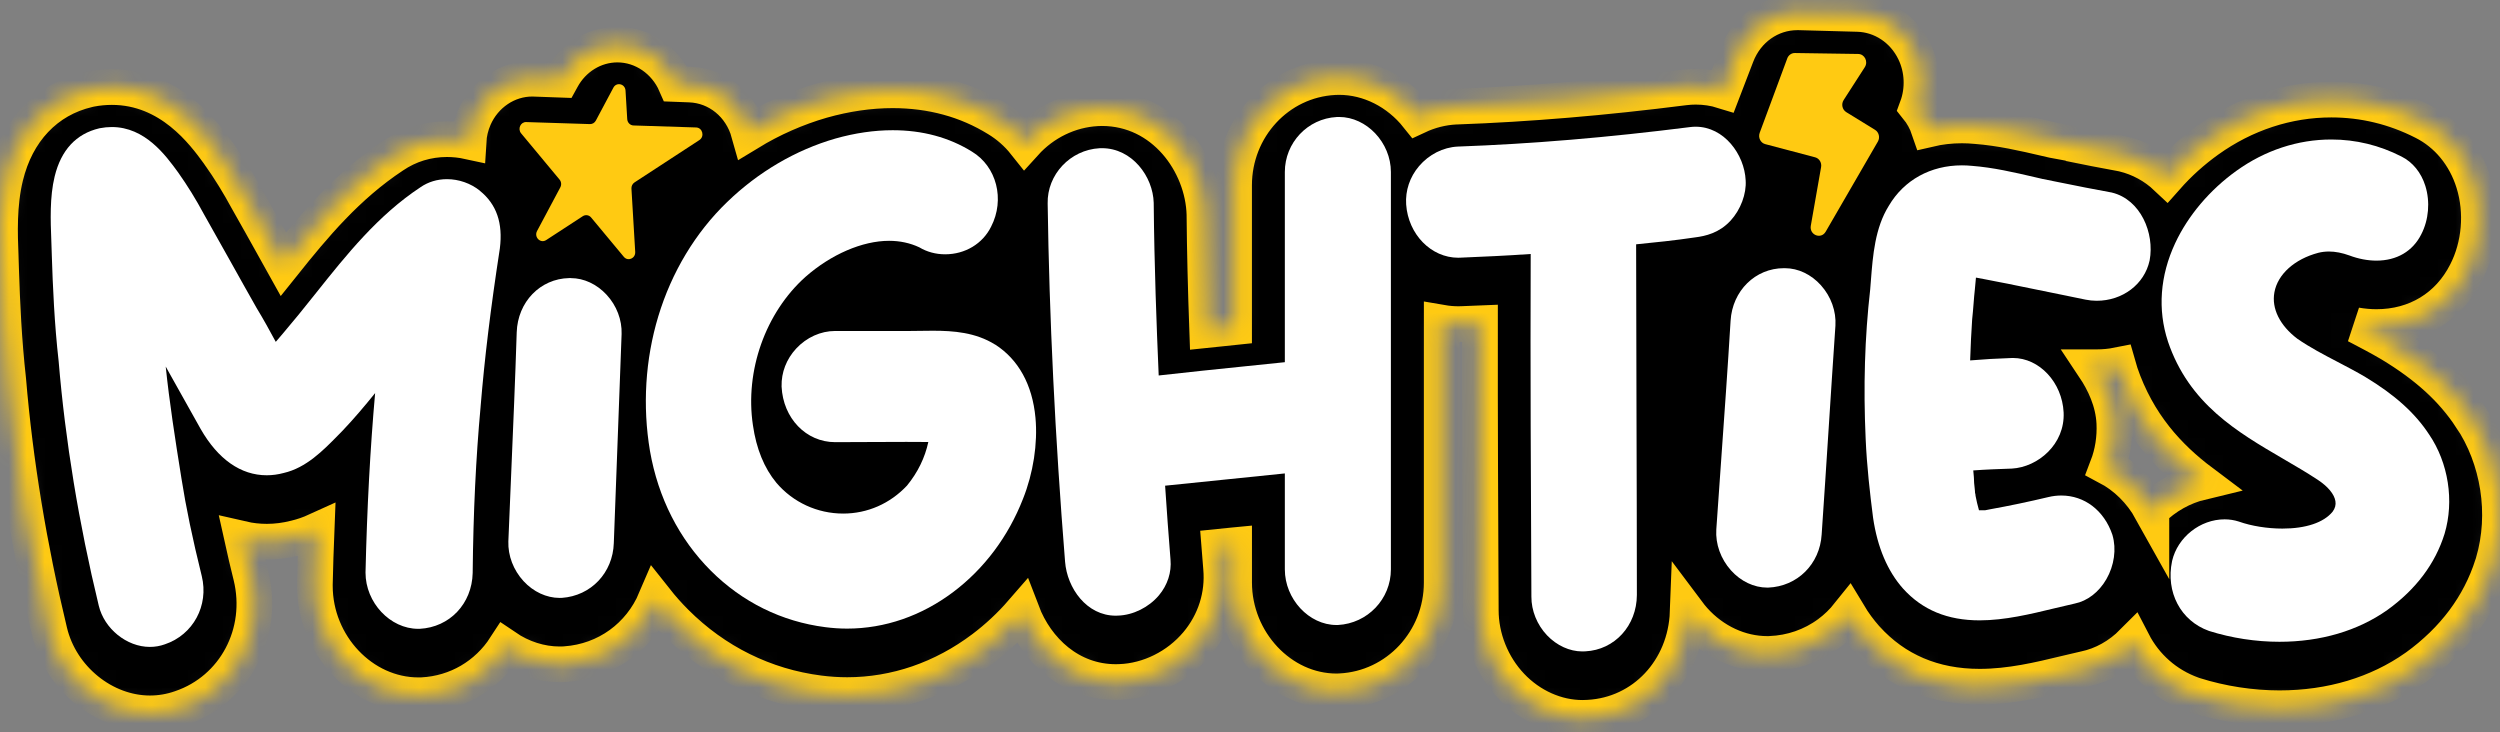
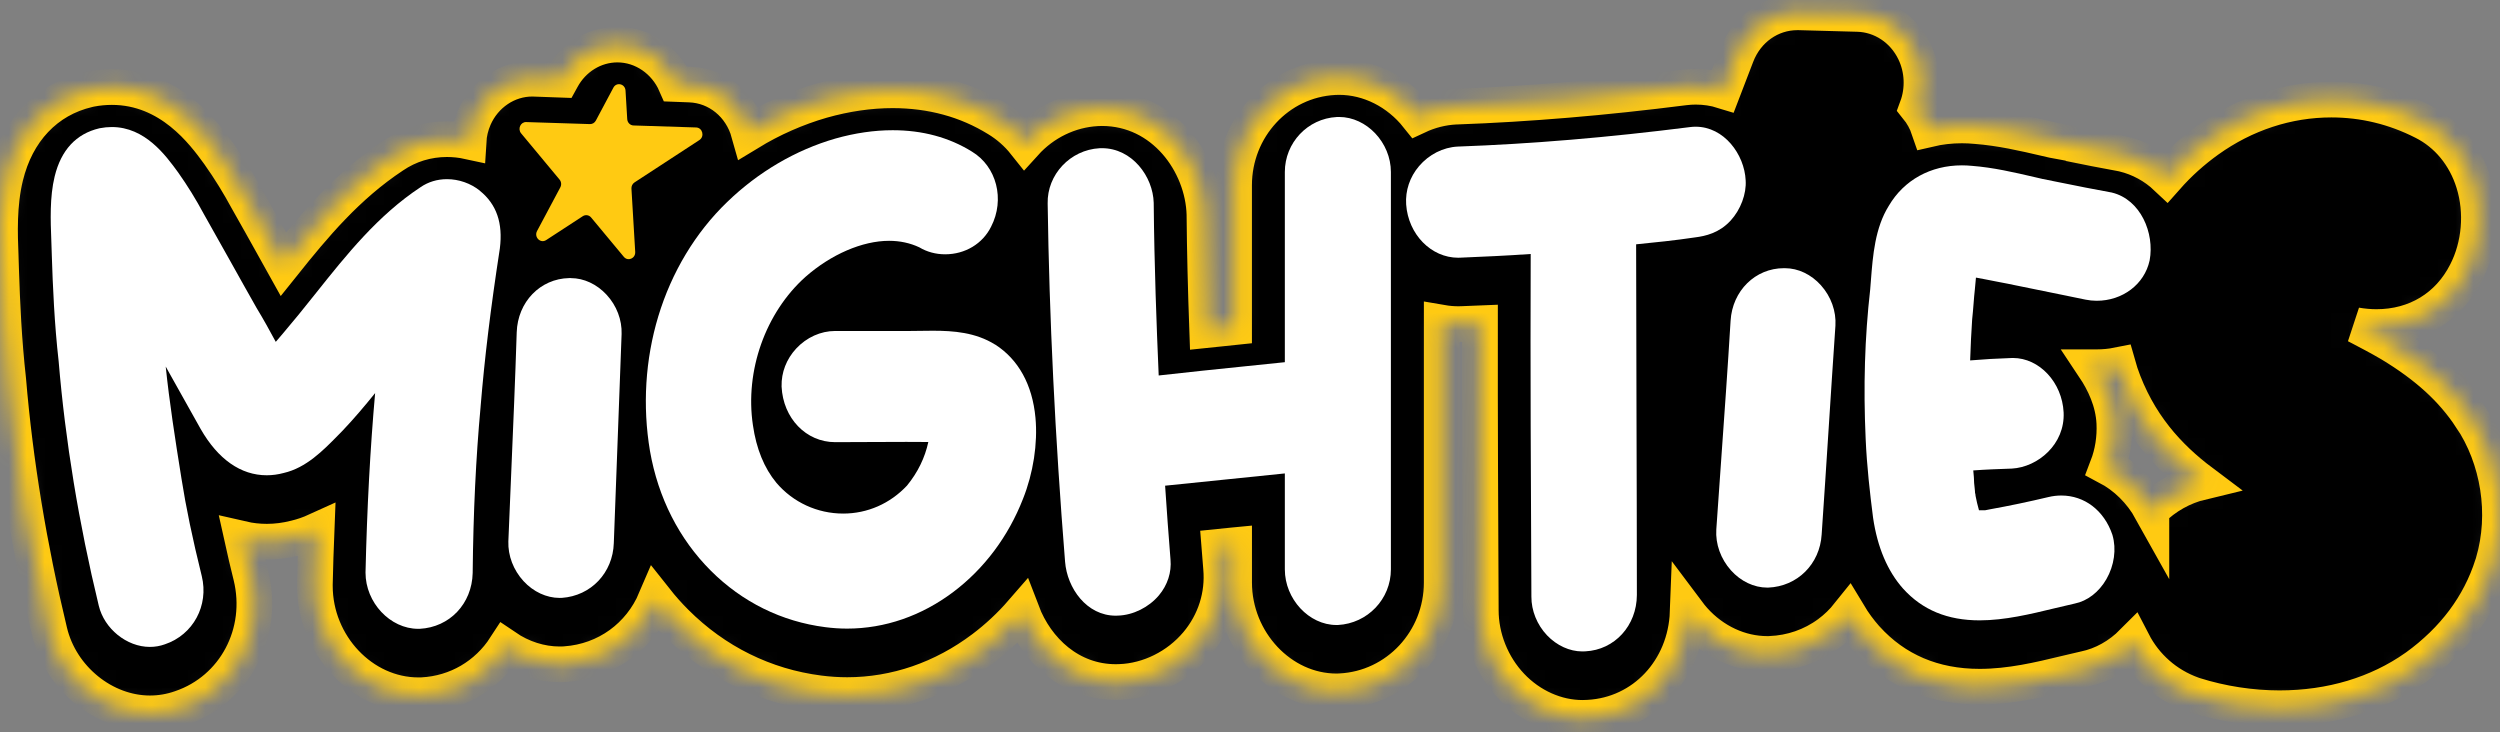
<svg xmlns="http://www.w3.org/2000/svg" fill="none" viewBox="0 0 140 41" height="41" width="140">
  <rect x="0" y="0" width="140" height="41" fill="#808080" stroke="none" />
  <mask fill="white" id="path-1-inside-1_2250_7297">
    <path d="M138.365 23.367C137.33 21.795 135.904 20.492 133.875 19.268L133.857 19.257C133.275 18.915 132.714 18.622 132.173 18.338C132.092 18.297 132.014 18.255 131.935 18.215C132.319 18.281 132.706 18.316 133.08 18.316C135.285 18.316 137.113 17.207 138.097 15.274C138.877 13.765 139.036 11.878 138.524 10.231C138.048 8.703 137.05 7.492 135.713 6.821C134.093 5.995 132.356 5.576 130.554 5.576C128.102 5.576 125.711 6.36 123.64 7.844C122.789 8.454 122.013 9.154 121.323 9.934C120.643 9.293 119.827 8.848 118.913 8.626C118.85 8.609 118.784 8.598 118.716 8.586C117.781 8.419 116.858 8.232 115.881 8.034C115.877 8.034 115.264 7.91 114.969 7.849L114.551 7.752C113.326 7.466 112.059 7.171 110.657 7.061C110.393 7.036 110.126 7.023 109.865 7.023C109.233 7.023 108.616 7.094 108.022 7.234C107.871 6.788 107.646 6.378 107.356 6.021C107.73 5.013 107.686 3.87 107.207 2.882C106.597 1.622 105.379 0.816 104.03 0.779L100.746 0.689H100.734H100.652C99.145 0.689 97.808 1.637 97.246 3.102L96.485 5.085C95.996 4.933 95.484 4.857 94.96 4.857C94.752 4.857 94.54 4.87 94.329 4.896C89.785 5.473 85.606 5.825 81.548 5.971H81.511C80.777 6.008 80.054 6.191 79.379 6.508C78.285 5.136 76.67 4.311 74.987 4.311C74.896 4.311 74.805 4.315 74.713 4.319C71.57 4.487 69.108 7.147 69.108 10.376V18.321C68.629 18.371 68.122 18.422 67.602 18.477C67.518 16.126 67.467 14.027 67.45 12.083V12.017C67.374 9.15 65.158 6.054 61.705 6.054C61.612 6.054 61.522 6.057 61.425 6.063C59.879 6.147 58.432 6.865 57.394 8.012C56.967 7.475 56.45 7.019 55.859 6.66C54.141 5.596 52.164 5.055 49.989 5.055C48.702 5.055 47.371 5.248 46.028 5.629C44.601 6.041 43.23 6.645 41.939 7.431C41.504 5.871 40.186 4.791 38.629 4.733L37.841 4.703C37.269 3.388 35.995 2.494 34.574 2.494C33.286 2.494 32.093 3.227 31.458 4.403L31.425 4.463L29.938 4.409C29.896 4.405 29.85 4.405 29.808 4.405C28.412 4.405 27.134 5.266 26.552 6.596C26.369 7.016 26.262 7.466 26.236 7.922C25.841 7.836 25.437 7.792 25.03 7.792C23.94 7.792 22.898 8.111 22.012 8.716C19.438 10.419 17.604 12.622 15.871 14.789C15.691 14.465 15.514 14.15 15.348 13.853C14.869 12.992 14.373 12.103 13.878 11.233C13.371 10.297 12.86 9.467 12.265 8.626L12.262 8.622L12.258 8.619L12.229 8.576C11.419 7.466 9.532 4.874 6.264 4.874C5.874 4.874 5.476 4.911 5.082 4.986C5.033 4.995 4.983 5.006 4.934 5.019C3.765 5.295 2.767 5.865 1.966 6.711C1.176 7.549 0.617 8.617 0.308 9.885C-0.075 11.46 -0.012 13.116 0.037 14.324V14.333C0.047 14.595 0.058 14.844 0.06 15.049V15.062L0.063 15.141C0.121 16.947 0.215 19.083 0.46 21.276C0.848 25.889 1.629 30.633 2.777 35.38C3.398 37.983 5.815 39.949 8.398 39.949C8.992 39.949 9.577 39.848 10.135 39.65C13.15 38.622 14.836 35.444 14.057 32.256C13.873 31.516 13.712 30.829 13.569 30.182C14.016 30.285 14.474 30.336 14.943 30.336C15.476 30.336 16.016 30.266 16.549 30.129C16.949 30.034 17.339 29.898 17.725 29.722C17.686 30.697 17.655 31.701 17.632 32.719C17.632 32.749 17.632 32.78 17.632 32.809C17.632 36.131 20.285 38.935 23.426 38.935C23.473 38.935 23.52 38.935 23.562 38.935C23.59 38.935 23.62 38.935 23.649 38.932C25.577 38.831 27.271 37.827 28.3 36.237C29.214 36.86 30.275 37.204 31.341 37.204C31.416 37.204 31.493 37.201 31.568 37.199H31.577C31.577 37.199 31.64 37.195 31.663 37.193C33.968 37.03 35.85 35.618 36.713 33.588C37.065 34.033 37.44 34.456 37.841 34.855C40.048 37.063 42.823 38.434 45.869 38.824C46.387 38.89 46.918 38.926 47.442 38.926C50.151 38.926 52.783 38.021 55.052 36.312C55.845 35.713 56.576 35.033 57.231 34.278C58.04 36.407 59.929 38.195 62.483 38.195C62.56 38.195 62.638 38.195 62.715 38.19C64.339 38.133 65.954 37.331 67.034 36.044C68.038 34.85 68.516 33.344 68.381 31.807C68.353 31.433 68.322 31.032 68.288 30.618C68.544 30.592 68.82 30.565 69.078 30.537L69.11 30.534V32.624C69.11 35.929 71.735 38.719 74.842 38.719C74.891 38.719 74.94 38.719 74.98 38.716C75.003 38.716 75.031 38.716 75.066 38.712C78.247 38.545 80.737 35.87 80.737 32.622V18.07C81.043 18.123 81.354 18.151 81.667 18.151C81.752 18.151 81.838 18.151 81.915 18.145C82.231 18.133 82.551 18.118 82.878 18.105C82.871 23.53 82.899 28.903 82.923 34.11V34.157C82.92 35.72 83.542 37.276 84.627 38.421C85.7 39.551 87.154 40.202 88.617 40.202C88.729 40.202 88.843 40.198 88.953 40.191C92.039 40.024 94.391 37.505 94.512 34.289C94.622 34.436 94.738 34.577 94.86 34.715C95.945 35.927 97.443 36.623 98.969 36.623H99.032C99.067 36.623 99.094 36.623 99.123 36.62C100.327 36.572 101.464 36.176 102.415 35.473C102.829 35.167 103.2 34.806 103.52 34.405C103.808 34.885 104.135 35.328 104.495 35.735L104.511 35.751C106.138 37.547 108.273 38.457 110.862 38.457C112.588 38.457 114.222 38.062 115.664 37.714C116.047 37.62 116.407 37.534 116.742 37.461C117.749 37.252 118.682 36.726 119.439 35.964C120.138 37.318 121.304 38.358 122.77 38.886C122.812 38.901 122.859 38.917 122.905 38.932C124.42 39.408 126.063 39.663 127.653 39.663C130.525 39.663 133.162 38.871 135.276 37.378L135.311 37.355C137.419 35.828 138.854 33.908 139.577 31.642L139.586 31.622L139.6 31.582L139.611 31.541L139.626 31.483C140.416 28.793 139.934 25.682 138.366 23.361L138.365 23.367ZM120.477 28.579C119.89 27.524 119.032 26.679 118.015 26.144C118.31 25.375 118.443 24.539 118.403 23.682C118.342 22.469 117.831 21.403 117.272 20.566C117.323 20.566 117.372 20.566 117.419 20.566C117.819 20.566 118.214 20.527 118.6 20.45C118.635 20.576 118.674 20.699 118.714 20.824V20.829L118.717 20.835L118.73 20.871C119.706 23.748 121.444 25.609 123.291 26.996C122.234 27.249 121.255 27.8 120.477 28.577V28.579Z" />
  </mask>
-   <path mask="url(#path-1-inside-1_2250_7297)" stroke-width="2" stroke="#FFCA12" fill="black" d="M138.365 23.367C137.33 21.795 135.904 20.492 133.875 19.268L133.857 19.257C133.275 18.915 132.714 18.622 132.173 18.338C132.092 18.297 132.014 18.255 131.935 18.215C132.319 18.281 132.706 18.316 133.08 18.316C135.285 18.316 137.113 17.207 138.097 15.274C138.877 13.765 139.036 11.878 138.524 10.231C138.048 8.703 137.05 7.492 135.713 6.821C134.093 5.995 132.356 5.576 130.554 5.576C128.102 5.576 125.711 6.36 123.64 7.844C122.789 8.454 122.013 9.154 121.323 9.934C120.643 9.293 119.827 8.848 118.913 8.626C118.85 8.609 118.784 8.598 118.716 8.586C117.781 8.419 116.858 8.232 115.881 8.034C115.877 8.034 115.264 7.91 114.969 7.849L114.551 7.752C113.326 7.466 112.059 7.171 110.657 7.061C110.393 7.036 110.126 7.023 109.865 7.023C109.233 7.023 108.616 7.094 108.022 7.234C107.871 6.788 107.646 6.378 107.356 6.021C107.73 5.013 107.686 3.87 107.207 2.882C106.597 1.622 105.379 0.816 104.03 0.779L100.746 0.689H100.734H100.652C99.145 0.689 97.808 1.637 97.246 3.102L96.485 5.085C95.996 4.933 95.484 4.857 94.96 4.857C94.752 4.857 94.54 4.87 94.329 4.896C89.785 5.473 85.606 5.825 81.548 5.971H81.511C80.777 6.008 80.054 6.191 79.379 6.508C78.285 5.136 76.67 4.311 74.987 4.311C74.896 4.311 74.805 4.315 74.713 4.319C71.57 4.487 69.108 7.147 69.108 10.376V18.321C68.629 18.371 68.122 18.422 67.602 18.477C67.518 16.126 67.467 14.027 67.45 12.083V12.017C67.374 9.15 65.158 6.054 61.705 6.054C61.612 6.054 61.522 6.057 61.425 6.063C59.879 6.147 58.432 6.865 57.394 8.012C56.967 7.475 56.45 7.019 55.859 6.66C54.141 5.596 52.164 5.055 49.989 5.055C48.702 5.055 47.371 5.248 46.028 5.629C44.601 6.041 43.23 6.645 41.939 7.431C41.504 5.871 40.186 4.791 38.629 4.733L37.841 4.703C37.269 3.388 35.995 2.494 34.574 2.494C33.286 2.494 32.093 3.227 31.458 4.403L31.425 4.463L29.938 4.409C29.896 4.405 29.85 4.405 29.808 4.405C28.412 4.405 27.134 5.266 26.552 6.596C26.369 7.016 26.262 7.466 26.236 7.922C25.841 7.836 25.437 7.792 25.03 7.792C23.94 7.792 22.898 8.111 22.012 8.716C19.438 10.419 17.604 12.622 15.871 14.789C15.691 14.465 15.514 14.15 15.348 13.853C14.869 12.992 14.373 12.103 13.878 11.233C13.371 10.297 12.86 9.467 12.265 8.626L12.262 8.622L12.258 8.619L12.229 8.576C11.419 7.466 9.532 4.874 6.264 4.874C5.874 4.874 5.476 4.911 5.082 4.986C5.033 4.995 4.983 5.006 4.934 5.019C3.765 5.295 2.767 5.865 1.966 6.711C1.176 7.549 0.617 8.617 0.308 9.885C-0.075 11.46 -0.012 13.116 0.037 14.324V14.333C0.047 14.595 0.058 14.844 0.06 15.049V15.062L0.063 15.141C0.121 16.947 0.215 19.083 0.46 21.276C0.848 25.889 1.629 30.633 2.777 35.38C3.398 37.983 5.815 39.949 8.398 39.949C8.992 39.949 9.577 39.848 10.135 39.65C13.15 38.622 14.836 35.444 14.057 32.256C13.873 31.516 13.712 30.829 13.569 30.182C14.016 30.285 14.474 30.336 14.943 30.336C15.476 30.336 16.016 30.266 16.549 30.129C16.949 30.034 17.339 29.898 17.725 29.722C17.686 30.697 17.655 31.701 17.632 32.719C17.632 32.749 17.632 32.78 17.632 32.809C17.632 36.131 20.285 38.935 23.426 38.935C23.473 38.935 23.52 38.935 23.562 38.935C23.59 38.935 23.62 38.935 23.649 38.932C25.577 38.831 27.271 37.827 28.3 36.237C29.214 36.86 30.275 37.204 31.341 37.204C31.416 37.204 31.493 37.201 31.568 37.199H31.577C31.577 37.199 31.64 37.195 31.663 37.193C33.968 37.03 35.85 35.618 36.713 33.588C37.065 34.033 37.44 34.456 37.841 34.855C40.048 37.063 42.823 38.434 45.869 38.824C46.387 38.89 46.918 38.926 47.442 38.926C50.151 38.926 52.783 38.021 55.052 36.312C55.845 35.713 56.576 35.033 57.231 34.278C58.04 36.407 59.929 38.195 62.483 38.195C62.56 38.195 62.638 38.195 62.715 38.19C64.339 38.133 65.954 37.331 67.034 36.044C68.038 34.85 68.516 33.344 68.381 31.807C68.353 31.433 68.322 31.032 68.288 30.618C68.544 30.592 68.82 30.565 69.078 30.537L69.11 30.534V32.624C69.11 35.929 71.735 38.719 74.842 38.719C74.891 38.719 74.94 38.719 74.98 38.716C75.003 38.716 75.031 38.716 75.066 38.712C78.247 38.545 80.737 35.87 80.737 32.622V18.07C81.043 18.123 81.354 18.151 81.667 18.151C81.752 18.151 81.838 18.151 81.915 18.145C82.231 18.133 82.551 18.118 82.878 18.105C82.871 23.53 82.899 28.903 82.923 34.11V34.157C82.92 35.72 83.542 37.276 84.627 38.421C85.7 39.551 87.154 40.202 88.617 40.202C88.729 40.202 88.843 40.198 88.953 40.191C92.039 40.024 94.391 37.505 94.512 34.289C94.622 34.436 94.738 34.577 94.86 34.715C95.945 35.927 97.443 36.623 98.969 36.623H99.032C99.067 36.623 99.094 36.623 99.123 36.62C100.327 36.572 101.464 36.176 102.415 35.473C102.829 35.167 103.2 34.806 103.52 34.405C103.808 34.885 104.135 35.328 104.495 35.735L104.511 35.751C106.138 37.547 108.273 38.457 110.862 38.457C112.588 38.457 114.222 38.062 115.664 37.714C116.047 37.62 116.407 37.534 116.742 37.461C117.749 37.252 118.682 36.726 119.439 35.964C120.138 37.318 121.304 38.358 122.77 38.886C122.812 38.901 122.859 38.917 122.905 38.932C124.42 39.408 126.063 39.663 127.653 39.663C130.525 39.663 133.162 38.871 135.276 37.378L135.311 37.355C137.419 35.828 138.854 33.908 139.577 31.642L139.586 31.622L139.6 31.582L139.611 31.541L139.626 31.483C140.416 28.793 139.934 25.682 138.366 23.361L138.365 23.367ZM120.477 28.579C119.89 27.524 119.032 26.679 118.015 26.144C118.31 25.375 118.443 24.539 118.403 23.682C118.342 22.469 117.831 21.403 117.272 20.566C117.323 20.566 117.372 20.566 117.419 20.566C117.819 20.566 118.214 20.527 118.6 20.45C118.635 20.576 118.674 20.699 118.714 20.824V20.829L118.717 20.835L118.73 20.871C119.706 23.748 121.444 25.609 123.291 26.996C122.234 27.249 121.255 27.8 120.477 28.577V28.579Z" />
+   <path mask="url(#path-1-inside-1_2250_7297)" stroke-width="2" stroke="#FFCA12" fill="black" d="M138.365 23.367C137.33 21.795 135.904 20.492 133.875 19.268L133.857 19.257C133.275 18.915 132.714 18.622 132.173 18.338C132.092 18.297 132.014 18.255 131.935 18.215C132.319 18.281 132.706 18.316 133.08 18.316C135.285 18.316 137.113 17.207 138.097 15.274C138.877 13.765 139.036 11.878 138.524 10.231C138.048 8.703 137.05 7.492 135.713 6.821C134.093 5.995 132.356 5.576 130.554 5.576C128.102 5.576 125.711 6.36 123.64 7.844C122.789 8.454 122.013 9.154 121.323 9.934C120.643 9.293 119.827 8.848 118.913 8.626C118.85 8.609 118.784 8.598 118.716 8.586C117.781 8.419 116.858 8.232 115.881 8.034C115.877 8.034 115.264 7.91 114.969 7.849L114.551 7.752C113.326 7.466 112.059 7.171 110.657 7.061C110.393 7.036 110.126 7.023 109.865 7.023C109.233 7.023 108.616 7.094 108.022 7.234C107.871 6.788 107.646 6.378 107.356 6.021C107.73 5.013 107.686 3.87 107.207 2.882C106.597 1.622 105.379 0.816 104.03 0.779L100.746 0.689H100.734H100.652C99.145 0.689 97.808 1.637 97.246 3.102L96.485 5.085C95.996 4.933 95.484 4.857 94.96 4.857C94.752 4.857 94.54 4.87 94.329 4.896C89.785 5.473 85.606 5.825 81.548 5.971H81.511C80.777 6.008 80.054 6.191 79.379 6.508C78.285 5.136 76.67 4.311 74.987 4.311C74.896 4.311 74.805 4.315 74.713 4.319C71.57 4.487 69.108 7.147 69.108 10.376V18.321C68.629 18.371 68.122 18.422 67.602 18.477C67.518 16.126 67.467 14.027 67.45 12.083V12.017C67.374 9.15 65.158 6.054 61.705 6.054C61.612 6.054 61.522 6.057 61.425 6.063C59.879 6.147 58.432 6.865 57.394 8.012C56.967 7.475 56.45 7.019 55.859 6.66C54.141 5.596 52.164 5.055 49.989 5.055C48.702 5.055 47.371 5.248 46.028 5.629C44.601 6.041 43.23 6.645 41.939 7.431C41.504 5.871 40.186 4.791 38.629 4.733L37.841 4.703C37.269 3.388 35.995 2.494 34.574 2.494C33.286 2.494 32.093 3.227 31.458 4.403L31.425 4.463L29.938 4.409C29.896 4.405 29.85 4.405 29.808 4.405C28.412 4.405 27.134 5.266 26.552 6.596C26.369 7.016 26.262 7.466 26.236 7.922C25.841 7.836 25.437 7.792 25.03 7.792C23.94 7.792 22.898 8.111 22.012 8.716C19.438 10.419 17.604 12.622 15.871 14.789C15.691 14.465 15.514 14.15 15.348 13.853C14.869 12.992 14.373 12.103 13.878 11.233C13.371 10.297 12.86 9.467 12.265 8.626L12.262 8.622L12.229 8.576C11.419 7.466 9.532 4.874 6.264 4.874C5.874 4.874 5.476 4.911 5.082 4.986C5.033 4.995 4.983 5.006 4.934 5.019C3.765 5.295 2.767 5.865 1.966 6.711C1.176 7.549 0.617 8.617 0.308 9.885C-0.075 11.46 -0.012 13.116 0.037 14.324V14.333C0.047 14.595 0.058 14.844 0.06 15.049V15.062L0.063 15.141C0.121 16.947 0.215 19.083 0.46 21.276C0.848 25.889 1.629 30.633 2.777 35.38C3.398 37.983 5.815 39.949 8.398 39.949C8.992 39.949 9.577 39.848 10.135 39.65C13.15 38.622 14.836 35.444 14.057 32.256C13.873 31.516 13.712 30.829 13.569 30.182C14.016 30.285 14.474 30.336 14.943 30.336C15.476 30.336 16.016 30.266 16.549 30.129C16.949 30.034 17.339 29.898 17.725 29.722C17.686 30.697 17.655 31.701 17.632 32.719C17.632 32.749 17.632 32.78 17.632 32.809C17.632 36.131 20.285 38.935 23.426 38.935C23.473 38.935 23.52 38.935 23.562 38.935C23.59 38.935 23.62 38.935 23.649 38.932C25.577 38.831 27.271 37.827 28.3 36.237C29.214 36.86 30.275 37.204 31.341 37.204C31.416 37.204 31.493 37.201 31.568 37.199H31.577C31.577 37.199 31.64 37.195 31.663 37.193C33.968 37.03 35.85 35.618 36.713 33.588C37.065 34.033 37.44 34.456 37.841 34.855C40.048 37.063 42.823 38.434 45.869 38.824C46.387 38.89 46.918 38.926 47.442 38.926C50.151 38.926 52.783 38.021 55.052 36.312C55.845 35.713 56.576 35.033 57.231 34.278C58.04 36.407 59.929 38.195 62.483 38.195C62.56 38.195 62.638 38.195 62.715 38.19C64.339 38.133 65.954 37.331 67.034 36.044C68.038 34.85 68.516 33.344 68.381 31.807C68.353 31.433 68.322 31.032 68.288 30.618C68.544 30.592 68.82 30.565 69.078 30.537L69.11 30.534V32.624C69.11 35.929 71.735 38.719 74.842 38.719C74.891 38.719 74.94 38.719 74.98 38.716C75.003 38.716 75.031 38.716 75.066 38.712C78.247 38.545 80.737 35.87 80.737 32.622V18.07C81.043 18.123 81.354 18.151 81.667 18.151C81.752 18.151 81.838 18.151 81.915 18.145C82.231 18.133 82.551 18.118 82.878 18.105C82.871 23.53 82.899 28.903 82.923 34.11V34.157C82.92 35.72 83.542 37.276 84.627 38.421C85.7 39.551 87.154 40.202 88.617 40.202C88.729 40.202 88.843 40.198 88.953 40.191C92.039 40.024 94.391 37.505 94.512 34.289C94.622 34.436 94.738 34.577 94.86 34.715C95.945 35.927 97.443 36.623 98.969 36.623H99.032C99.067 36.623 99.094 36.623 99.123 36.62C100.327 36.572 101.464 36.176 102.415 35.473C102.829 35.167 103.2 34.806 103.52 34.405C103.808 34.885 104.135 35.328 104.495 35.735L104.511 35.751C106.138 37.547 108.273 38.457 110.862 38.457C112.588 38.457 114.222 38.062 115.664 37.714C116.047 37.62 116.407 37.534 116.742 37.461C117.749 37.252 118.682 36.726 119.439 35.964C120.138 37.318 121.304 38.358 122.77 38.886C122.812 38.901 122.859 38.917 122.905 38.932C124.42 39.408 126.063 39.663 127.653 39.663C130.525 39.663 133.162 38.871 135.276 37.378L135.311 37.355C137.419 35.828 138.854 33.908 139.577 31.642L139.586 31.622L139.6 31.582L139.611 31.541L139.626 31.483C140.416 28.793 139.934 25.682 138.366 23.361L138.365 23.367ZM120.477 28.579C119.89 27.524 119.032 26.679 118.015 26.144C118.31 25.375 118.443 24.539 118.403 23.682C118.342 22.469 117.831 21.403 117.272 20.566C117.323 20.566 117.372 20.566 117.419 20.566C117.819 20.566 118.214 20.527 118.6 20.45C118.635 20.576 118.674 20.699 118.714 20.824V20.829L118.717 20.835L118.73 20.871C119.706 23.748 121.444 25.609 123.291 26.996C122.234 27.249 121.255 27.8 120.477 28.577V28.579Z" />
  <path fill="white" d="M26.878 10.683C26.367 10.269 25.694 10.033 25.032 10.033C24.488 10.033 23.976 10.188 23.55 10.483C21.166 12.055 19.404 14.265 17.702 16.401C17.382 16.802 17.052 17.218 16.722 17.621C16.58 17.79 16.435 17.965 16.287 18.143C16.011 18.477 15.726 18.819 15.443 19.144C15.102 18.51 14.747 17.867 14.37 17.247C13.88 16.386 13.382 15.492 12.9 14.629C12.414 13.759 11.912 12.861 11.419 11.993C10.965 11.15 10.507 10.408 9.978 9.659C9.976 9.655 9.974 9.653 9.971 9.65C9.28 8.701 8.125 7.114 6.262 7.114C6.042 7.114 5.815 7.136 5.587 7.18C5.579 7.18 5.568 7.184 5.559 7.186C4.263 7.493 3.422 8.4 3.06 9.884C2.779 11.035 2.831 12.376 2.873 13.451C2.884 13.741 2.894 14.014 2.9 14.263C2.9 14.267 2.9 14.272 2.9 14.276C2.957 16.04 3.046 18.127 3.284 20.23C3.658 24.698 4.413 29.302 5.53 33.914C5.839 35.211 7.097 36.227 8.392 36.227C8.681 36.227 8.964 36.178 9.233 36.081C10.815 35.551 11.703 33.912 11.299 32.261C10.774 30.138 10.415 28.41 10.165 26.816C9.799 24.539 9.486 22.511 9.28 20.527C9.359 20.666 9.436 20.805 9.513 20.945C10.077 21.956 10.661 23.002 11.236 24.022C12.208 25.721 13.487 26.615 14.937 26.615C15.248 26.615 15.57 26.573 15.89 26.486C17.145 26.197 18.096 25.228 18.933 24.374C19.011 24.295 19.088 24.216 19.165 24.138C19.169 24.134 19.17 24.132 19.174 24.129C19.815 23.456 20.422 22.738 21.007 22.013C20.731 25.125 20.554 28.432 20.469 32.052C20.469 32.058 20.469 32.063 20.469 32.069C20.469 33.745 21.848 35.214 23.419 35.214C23.442 35.214 23.464 35.214 23.487 35.214C23.492 35.214 23.497 35.214 23.503 35.214C25.182 35.126 26.43 33.811 26.47 32.087C26.47 32.083 26.47 32.082 26.47 32.078C26.505 28.679 26.65 25.644 26.912 22.795C26.912 22.793 26.912 22.789 26.912 22.788C27.138 20.043 27.47 17.311 27.989 13.93C27.989 13.924 27.991 13.917 27.992 13.911C28.172 12.493 27.807 11.438 26.874 10.685L26.878 10.683Z" />
  <path fill="white" d="M31.974 15.571C31.941 15.571 31.907 15.571 31.872 15.573C30.25 15.606 28.99 16.91 28.936 18.611C28.852 21.249 28.737 23.929 28.627 26.521C28.574 27.767 28.518 29.055 28.468 30.319C28.442 31.12 28.753 31.928 29.319 32.544C29.869 33.141 30.605 33.483 31.337 33.483C31.374 33.483 31.411 33.483 31.446 33.481C31.451 33.481 31.456 33.481 31.462 33.481C33.097 33.368 34.321 32.076 34.373 30.413C34.452 28.445 34.525 26.428 34.595 24.477C34.663 22.584 34.733 20.63 34.81 18.704C34.836 17.913 34.531 17.112 33.969 16.506C33.424 15.914 32.695 15.575 31.972 15.575L31.974 15.571Z" />
  <path fill="white" d="M55.725 19.296C54.632 18.614 53.404 18.521 52.238 18.521C52.013 18.521 51.787 18.524 51.57 18.528C51.354 18.532 51.149 18.535 50.945 18.535H46.768C45.962 18.535 45.169 18.893 44.588 19.517C44.04 20.107 43.75 20.858 43.769 21.633C43.769 21.639 43.769 21.644 43.769 21.65C43.853 23.423 45.142 24.761 46.77 24.761C47.428 24.761 48.103 24.757 48.753 24.753C49.41 24.75 50.088 24.746 50.758 24.746C51.196 24.746 51.604 24.746 51.986 24.752C51.799 25.627 51.394 26.459 50.793 27.192C49.845 28.203 48.577 28.76 47.217 28.76C45.775 28.76 44.412 28.134 43.479 27.038C42.795 26.213 42.353 25.129 42.164 23.814C41.708 20.77 42.864 17.511 45.106 15.505C46.542 14.243 48.294 13.486 49.788 13.486C50.399 13.486 50.969 13.609 51.483 13.851C51.908 14.107 52.407 14.241 52.928 14.241C54.045 14.241 55.031 13.649 55.501 12.695C56.286 11.171 55.815 9.326 54.428 8.49C53.15 7.695 51.658 7.292 49.992 7.292C48.956 7.292 47.876 7.45 46.782 7.759C44.555 8.402 42.46 9.632 40.721 11.313C38.947 13.023 37.614 15.236 36.864 17.715C36.135 20.129 35.974 22.738 36.399 25.257C36.855 27.872 38.031 30.185 39.802 31.955C41.562 33.716 43.781 34.811 46.215 35.121C46.619 35.174 47.032 35.202 47.439 35.202C49.548 35.202 51.605 34.491 53.388 33.148C55.118 31.843 56.466 30.043 57.287 27.938C57.864 26.494 58.119 24.836 57.986 23.394C57.815 21.544 57.032 20.126 55.725 19.292V19.296Z" />
  <path fill="white" d="M74.987 6.55C74.944 6.55 74.9 6.55 74.856 6.553C73.227 6.641 71.951 7.993 71.951 9.633V20.283C71.218 20.36 70.482 20.435 69.767 20.508C68.175 20.671 66.534 20.84 64.887 21.027C64.769 18.293 64.639 14.862 64.608 11.374C64.608 11.37 64.608 11.364 64.608 11.361C64.569 9.882 63.395 8.298 61.707 8.298C61.663 8.298 61.617 8.298 61.574 8.301C59.934 8.391 58.633 9.778 58.669 11.394C58.758 17.758 59.087 24.508 59.644 31.455C59.76 32.939 60.852 34.478 62.481 34.478C62.523 34.478 62.565 34.478 62.607 34.474C63.454 34.448 64.332 34.012 64.9 33.338C65.384 32.761 65.614 32.048 65.548 31.332C65.443 29.976 65.333 28.58 65.246 27.199C66.385 27.085 67.532 26.966 68.645 26.851C69.73 26.739 70.845 26.624 71.951 26.512V31.887C71.951 33.545 73.301 35 74.84 35C74.863 35 74.886 35 74.907 35C74.912 35 74.917 35 74.922 35C76.586 34.912 77.89 33.545 77.89 31.887V9.631C77.89 7.99 76.534 6.55 74.987 6.55Z" />
  <path fill="white" d="M96.912 12.357C97.478 11.74 97.808 10.853 97.757 10.097C97.688 8.646 96.548 7.096 94.958 7.096C94.86 7.096 94.762 7.101 94.664 7.114C90.041 7.7 85.784 8.058 81.644 8.208C81.641 8.208 81.639 8.208 81.635 8.208C80.816 8.248 80.024 8.647 79.465 9.305C78.949 9.912 78.694 10.672 78.745 11.449C78.862 13.123 80.141 14.433 81.66 14.433C81.702 14.433 81.745 14.433 81.787 14.429C83.068 14.374 84.388 14.319 85.719 14.222C85.695 20.71 85.728 27.162 85.758 33.41C85.754 34.197 86.074 34.987 86.635 35.579C87.179 36.15 87.897 36.48 88.61 36.48C88.668 36.48 88.724 36.478 88.781 36.475C90.419 36.394 91.658 35.038 91.665 33.318C91.665 29.943 91.653 26.514 91.644 23.2C91.635 20.079 91.627 16.861 91.623 13.682C92.666 13.579 93.801 13.462 94.919 13.295C95.517 13.22 96.279 13.043 96.908 12.359L96.912 12.357Z" />
  <path fill="white" d="M99.96 15.018H99.933H99.9C98.297 15.018 97.013 16.284 96.913 17.962C96.754 20.593 96.564 23.264 96.38 25.849C96.291 27.096 96.2 28.386 96.113 29.652C96.062 30.469 96.361 31.299 96.933 31.939C97.483 32.554 98.224 32.906 98.967 32.906H99C99 32.906 99.011 32.906 99.016 32.906C100.653 32.842 101.913 31.59 102.013 29.929C102.148 27.97 102.277 25.964 102.403 24.022C102.525 22.126 102.651 20.168 102.784 18.238C102.833 17.43 102.539 16.608 101.975 15.978C101.429 15.367 100.695 15.019 99.961 15.019L99.96 15.018Z" />
  <path fill="white" d="M118.271 10.784C118.259 10.78 118.245 10.778 118.233 10.777C117.267 10.604 116.33 10.414 115.339 10.214C115.026 10.152 114.711 10.088 114.393 10.024C114.24 9.989 114.088 9.952 113.934 9.917C112.8 9.654 111.625 9.379 110.421 9.287C110.236 9.269 110.05 9.26 109.867 9.26C108.112 9.26 106.62 10.084 105.774 11.524C105 12.763 104.881 14.303 104.774 15.663C104.76 15.848 104.746 16.031 104.731 16.209C104.426 18.896 104.343 21.635 104.477 24.579C104.544 26.118 104.715 27.606 104.891 28.985C104.891 28.991 104.891 28.995 104.893 29C105.136 30.649 105.701 31.983 106.574 32.965C107.658 34.161 109.06 34.74 110.861 34.74C112.265 34.74 113.731 34.385 115.026 34.071C115.43 33.974 115.813 33.881 116.183 33.8C116.893 33.657 117.539 33.161 117.957 32.435C118.399 31.669 118.527 30.746 118.299 29.968C118.296 29.956 118.292 29.945 118.289 29.935C117.828 28.586 116.734 27.749 115.433 27.749C115.192 27.749 114.947 27.778 114.704 27.837C113.623 28.095 112.525 28.326 111.445 28.52C111.438 28.52 111.433 28.522 111.426 28.524C111.335 28.542 111.223 28.566 111.165 28.575H110.823C110.75 28.304 110.676 28.026 110.632 27.771C110.629 27.709 110.62 27.648 110.601 27.59V27.573C110.601 27.547 110.601 27.52 110.597 27.494L110.582 27.346C110.557 27.131 110.54 26.961 110.54 26.783C110.54 26.76 110.54 26.736 110.536 26.712C110.526 26.596 110.514 26.472 110.503 26.344C111.197 26.292 111.906 26.267 112.597 26.243H112.647C112.647 26.243 112.656 26.241 112.661 26.241C114.131 26.159 115.646 24.873 115.563 23.094C115.479 21.412 114.205 20.047 112.724 20.047C112.682 20.047 112.641 20.047 112.597 20.051C111.845 20.076 111.097 20.118 110.328 20.183C110.349 19.387 110.397 18.605 110.44 17.894C110.472 17.608 110.496 17.308 110.519 17.017C110.542 16.731 110.564 16.436 110.596 16.169C110.596 16.167 110.596 16.163 110.596 16.161C110.611 16.011 110.624 15.875 110.634 15.756C110.641 15.687 110.646 15.615 110.653 15.546C110.68 15.551 110.708 15.557 110.734 15.56C110.846 15.582 110.973 15.606 111.118 15.632C111.403 15.692 111.681 15.743 111.95 15.795C112.286 15.859 112.602 15.919 112.922 15.989C112.925 15.989 112.931 15.991 112.934 15.991C113.813 16.167 114.68 16.344 115.519 16.518C115.942 16.606 116.367 16.692 116.793 16.78C116.994 16.821 117.204 16.843 117.413 16.843C118.867 16.843 120.086 15.919 120.376 14.598C120.376 14.591 120.379 14.582 120.381 14.575C120.662 13.059 119.879 11.174 118.266 10.784H118.271Z" />
-   <path fill="white" d="M136.031 24.332C135.247 23.132 134.109 22.108 132.456 21.111C131.94 20.805 131.41 20.531 130.9 20.263C130.11 19.851 129.366 19.461 128.658 18.975C127.672 18.23 127.2 17.281 127.366 16.372C127.55 15.359 128.492 14.511 129.825 14.157C130.018 14.109 130.219 14.085 130.423 14.085C130.781 14.085 131.166 14.161 131.569 14.307C132.069 14.496 132.592 14.595 133.079 14.595C134.219 14.595 135.11 14.073 135.589 13.126C136.01 12.314 136.096 11.301 135.82 10.412C135.587 9.663 135.11 9.078 134.478 8.763C133.245 8.133 131.924 7.812 130.554 7.812C128.677 7.812 126.84 8.417 125.245 9.562C123.75 10.632 122.531 12.072 121.809 13.62C120.961 15.438 120.82 17.337 121.402 19.113C121.402 19.114 121.402 19.118 121.403 19.12C122.588 22.617 125.273 24.184 127.868 25.699C128.509 26.073 129.172 26.459 129.787 26.864C130.365 27.245 130.718 27.67 130.783 28.062C130.818 28.271 130.766 28.467 130.624 28.658C130.124 29.266 129.126 29.601 127.812 29.601C126.978 29.601 126.073 29.456 125.391 29.213C125.384 29.211 125.377 29.207 125.37 29.206C125.119 29.125 124.851 29.083 124.579 29.083C123.21 29.083 121.947 30.083 121.639 31.408C121.639 31.413 121.637 31.419 121.636 31.424C121.272 33.159 122.118 34.764 123.693 35.328C123.701 35.332 123.708 35.334 123.717 35.336C124.97 35.731 126.33 35.94 127.648 35.94C129.955 35.94 132.043 35.325 133.689 34.161C133.691 34.161 133.693 34.157 133.695 34.157C135.299 32.998 136.374 31.565 136.893 29.9C136.893 29.896 136.895 29.894 136.896 29.891C137.445 28.053 137.113 25.922 136.029 24.328L136.031 24.332Z" />
  <path fill="#FFCA12" d="M35.529 10.218L39.165 7.844C39.471 7.644 39.344 7.151 38.984 7.138L35.476 7.026C35.289 7.021 35.135 6.865 35.125 6.669L35.029 5.072C35.006 4.692 34.525 4.577 34.349 4.91L33.367 6.753C33.3 6.878 33.174 6.953 33.038 6.949L29.468 6.836C29.151 6.825 28.975 7.217 29.183 7.468L31.334 10.055C31.436 10.176 31.453 10.35 31.378 10.491L30.076 12.935C29.892 13.279 30.266 13.653 30.586 13.444L32.636 12.107C32.788 12.008 32.986 12.039 33.103 12.18L34.934 14.382C35.163 14.657 35.593 14.472 35.572 14.107L35.361 10.564C35.352 10.425 35.418 10.291 35.532 10.216L35.529 10.218Z" />
-   <path fill="#FFCA12" d="M100.086 3.273L98.542 7.439C98.445 7.705 98.59 8.002 98.853 8.071L101.646 8.809C101.879 8.87 102.024 9.11 101.982 9.355L101.405 12.64C101.314 13.159 101.977 13.424 102.239 12.974L105.161 7.928C105.292 7.701 105.22 7.406 105.004 7.272L103.39 6.279C103.165 6.14 103.099 5.831 103.244 5.603L104.429 3.762C104.63 3.449 104.42 3.027 104.06 3.022L100.516 2.969C100.327 2.965 100.155 3.086 100.086 3.271V3.273Z" />
</svg>